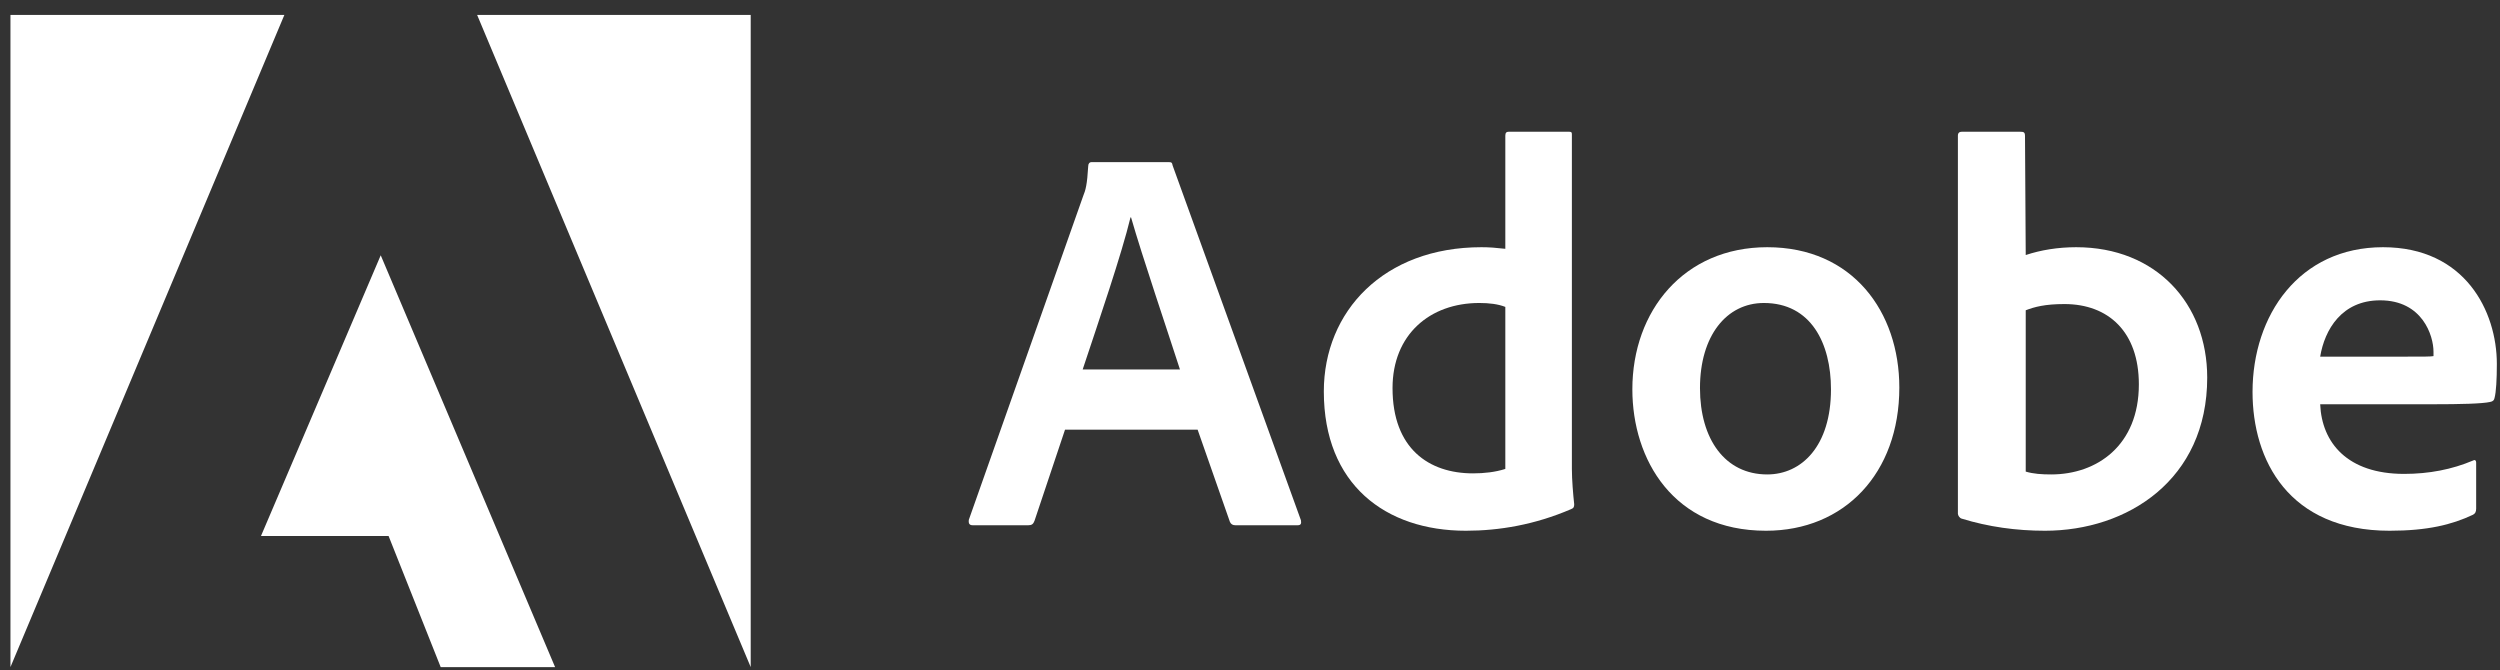
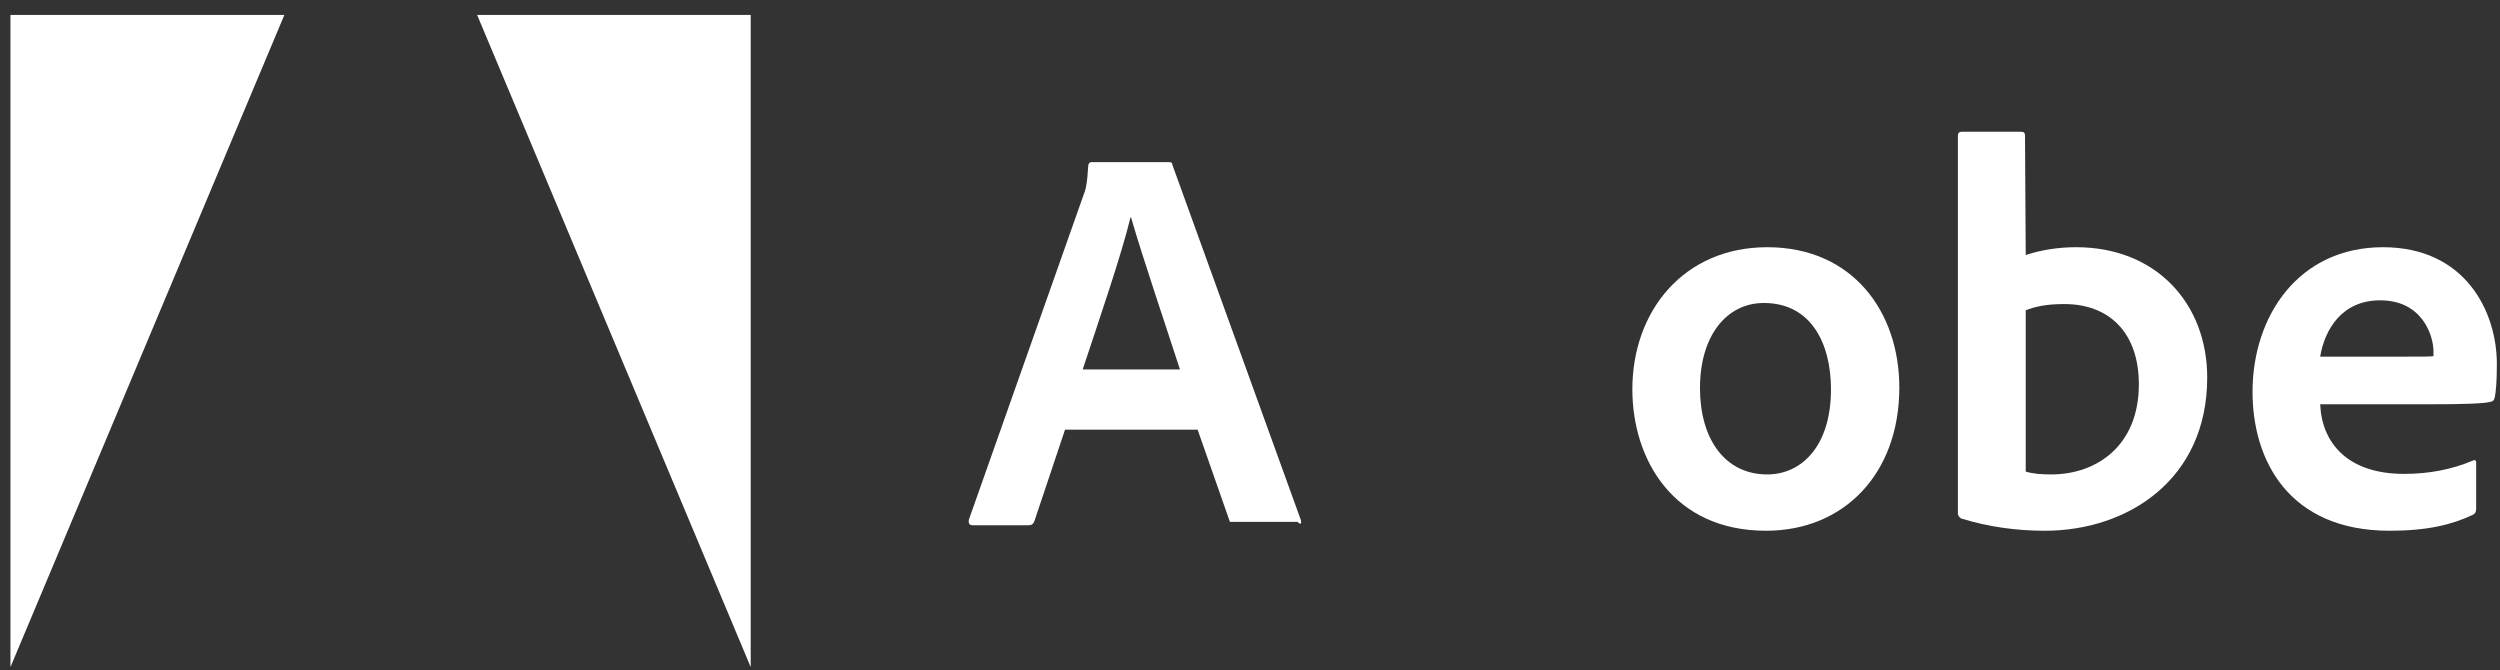
<svg xmlns="http://www.w3.org/2000/svg" width="138" height="37" viewBox="0 0 138 37" fill="none">
  <rect x="0" y="0" width="138" height="37" fill="#333333" stroke="none" />
  <path d="M15.698 0.823H0.577V36.823L15.698 0.823Z" fill="white" />
  <path d="M26.337 0.823H41.439V36.823L26.337 0.823Z" fill="white" />
-   <path d="M21.016 14.092L30.641 36.824H24.326L21.45 29.587H14.406L21.016 14.092Z" fill="white" />
-   <path d="M66.109 23.718L67.891 28.807C67.951 28.935 68.039 28.994 68.197 28.994H71.625C71.812 28.994 71.842 28.905 71.812 28.719L64.729 9.135C64.7 8.978 64.67 8.949 64.513 8.949H60.257C60.139 8.949 60.07 9.037 60.07 9.165C60.011 10.194 59.922 10.508 59.794 10.812L53.48 28.69C53.45 28.905 53.519 28.994 53.696 28.994H56.76C56.947 28.994 57.036 28.935 57.105 28.748L58.789 23.718H66.109ZM59.764 20.393C60.69 17.608 61.912 14.039 62.404 11.999H62.434C63.045 14.137 64.483 18.373 65.133 20.393H59.764Z" fill="white" />
-   <path d="M80.917 29.297C82.759 29.297 84.719 28.964 86.709 28.111C86.867 28.052 86.896 27.983 86.896 27.836C86.837 27.287 86.768 26.493 86.768 25.885V7.448C86.768 7.331 86.768 7.272 86.62 7.272H83.281C83.153 7.272 83.094 7.331 83.094 7.487V13.734C82.572 13.675 82.207 13.646 81.774 13.646C76.385 13.646 73.075 17.186 73.075 21.609C73.075 26.738 76.474 29.297 80.917 29.297ZM83.094 25.885C82.542 26.061 81.931 26.13 81.311 26.13C78.868 26.13 76.868 24.757 76.868 21.423C76.868 18.471 78.927 16.725 81.656 16.725C82.207 16.725 82.69 16.784 83.094 16.941V25.885Z" fill="white" />
+   <path d="M66.109 23.718L67.891 28.807H71.625C71.812 28.994 71.842 28.905 71.812 28.719L64.729 9.135C64.7 8.978 64.67 8.949 64.513 8.949H60.257C60.139 8.949 60.07 9.037 60.07 9.165C60.011 10.194 59.922 10.508 59.794 10.812L53.48 28.69C53.45 28.905 53.519 28.994 53.696 28.994H56.76C56.947 28.994 57.036 28.935 57.105 28.748L58.789 23.718H66.109ZM59.764 20.393C60.69 17.608 61.912 14.039 62.404 11.999H62.434C63.045 14.137 64.483 18.373 65.133 20.393H59.764Z" fill="white" />
  <path d="M97.553 13.646C92.953 13.646 90.106 17.157 90.106 21.491C90.106 25.365 92.371 29.297 97.484 29.297C101.809 29.297 104.843 26.13 104.843 21.393C104.843 17.216 102.272 13.646 97.553 13.646ZM97.366 16.725C99.966 16.725 101.07 18.951 101.07 21.491C101.07 24.629 99.444 26.189 97.553 26.189C95.218 26.189 93.839 24.237 93.839 21.423C93.839 18.53 95.307 16.725 97.366 16.725Z" fill="white" />
  <path d="M108.293 7.272C108.165 7.272 108.076 7.331 108.076 7.487V28.356C108.076 28.444 108.165 28.601 108.293 28.631C109.761 29.082 111.297 29.297 112.883 29.297C117.425 29.297 121.838 26.493 121.838 20.844C121.838 16.755 119.021 13.646 114.607 13.646C113.593 13.646 112.647 13.803 111.82 14.078L111.78 7.517C111.78 7.301 111.721 7.272 111.504 7.272H108.293ZM118.065 21.217C118.065 24.6 115.74 26.189 113.228 26.189C112.706 26.189 112.243 26.159 111.82 26.032V17.127C112.302 16.941 112.883 16.784 113.957 16.784C116.381 16.784 118.065 18.314 118.065 21.217Z" fill="white" />
  <path d="M134.3 22.315C135.797 22.315 137.028 22.286 137.452 22.188C137.61 22.158 137.669 22.099 137.698 21.972C137.787 21.638 137.826 20.942 137.826 20.089C137.826 17.186 136.073 13.646 131.542 13.646C126.912 13.646 124.34 17.402 124.34 21.638C124.34 25.394 126.33 29.297 131.906 29.297C133.994 29.297 135.344 28.964 136.506 28.415C136.625 28.356 136.684 28.258 136.684 28.081V25.541C136.684 25.394 136.595 25.365 136.506 25.424C135.344 25.914 134.083 26.159 132.704 26.159C129.581 26.159 128.163 24.443 128.074 22.315H134.3ZM128.074 19.687C128.32 18.196 129.266 16.578 131.384 16.578C133.719 16.578 134.329 18.53 134.329 19.412C134.329 19.442 134.329 19.569 134.329 19.657C134.201 19.687 133.807 19.687 132.645 19.687H128.074Z" fill="white" />
</svg>